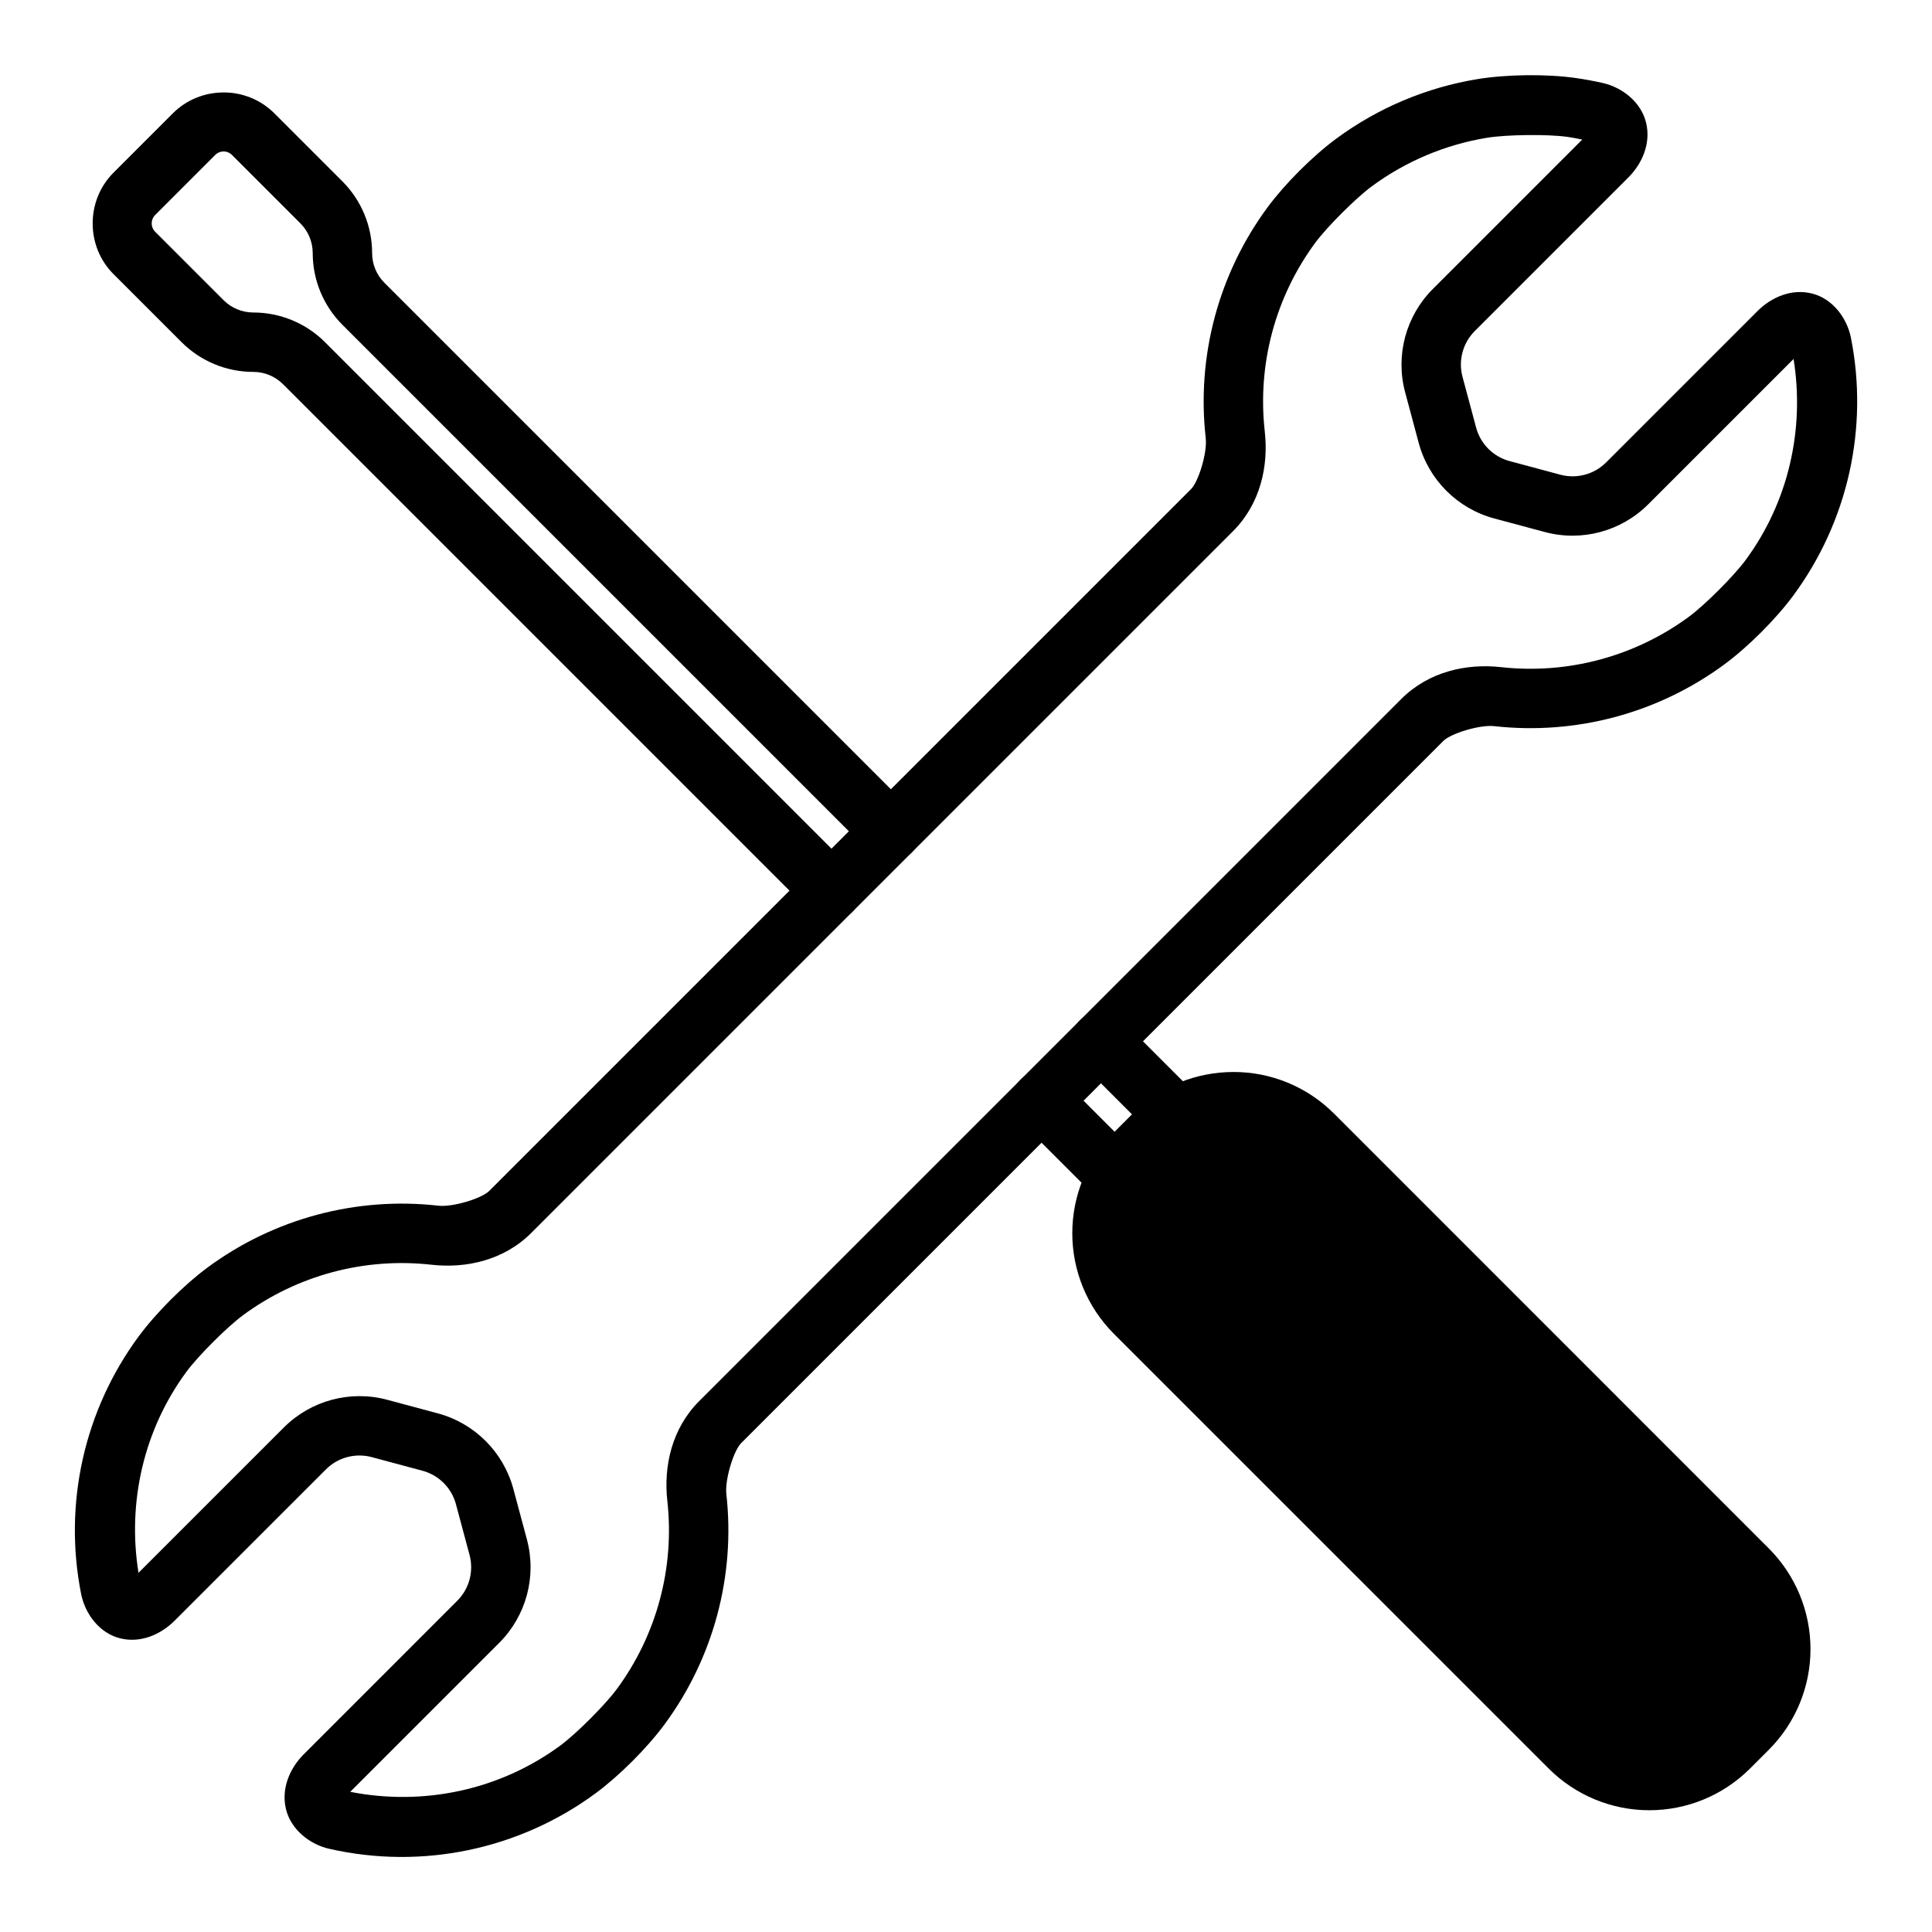
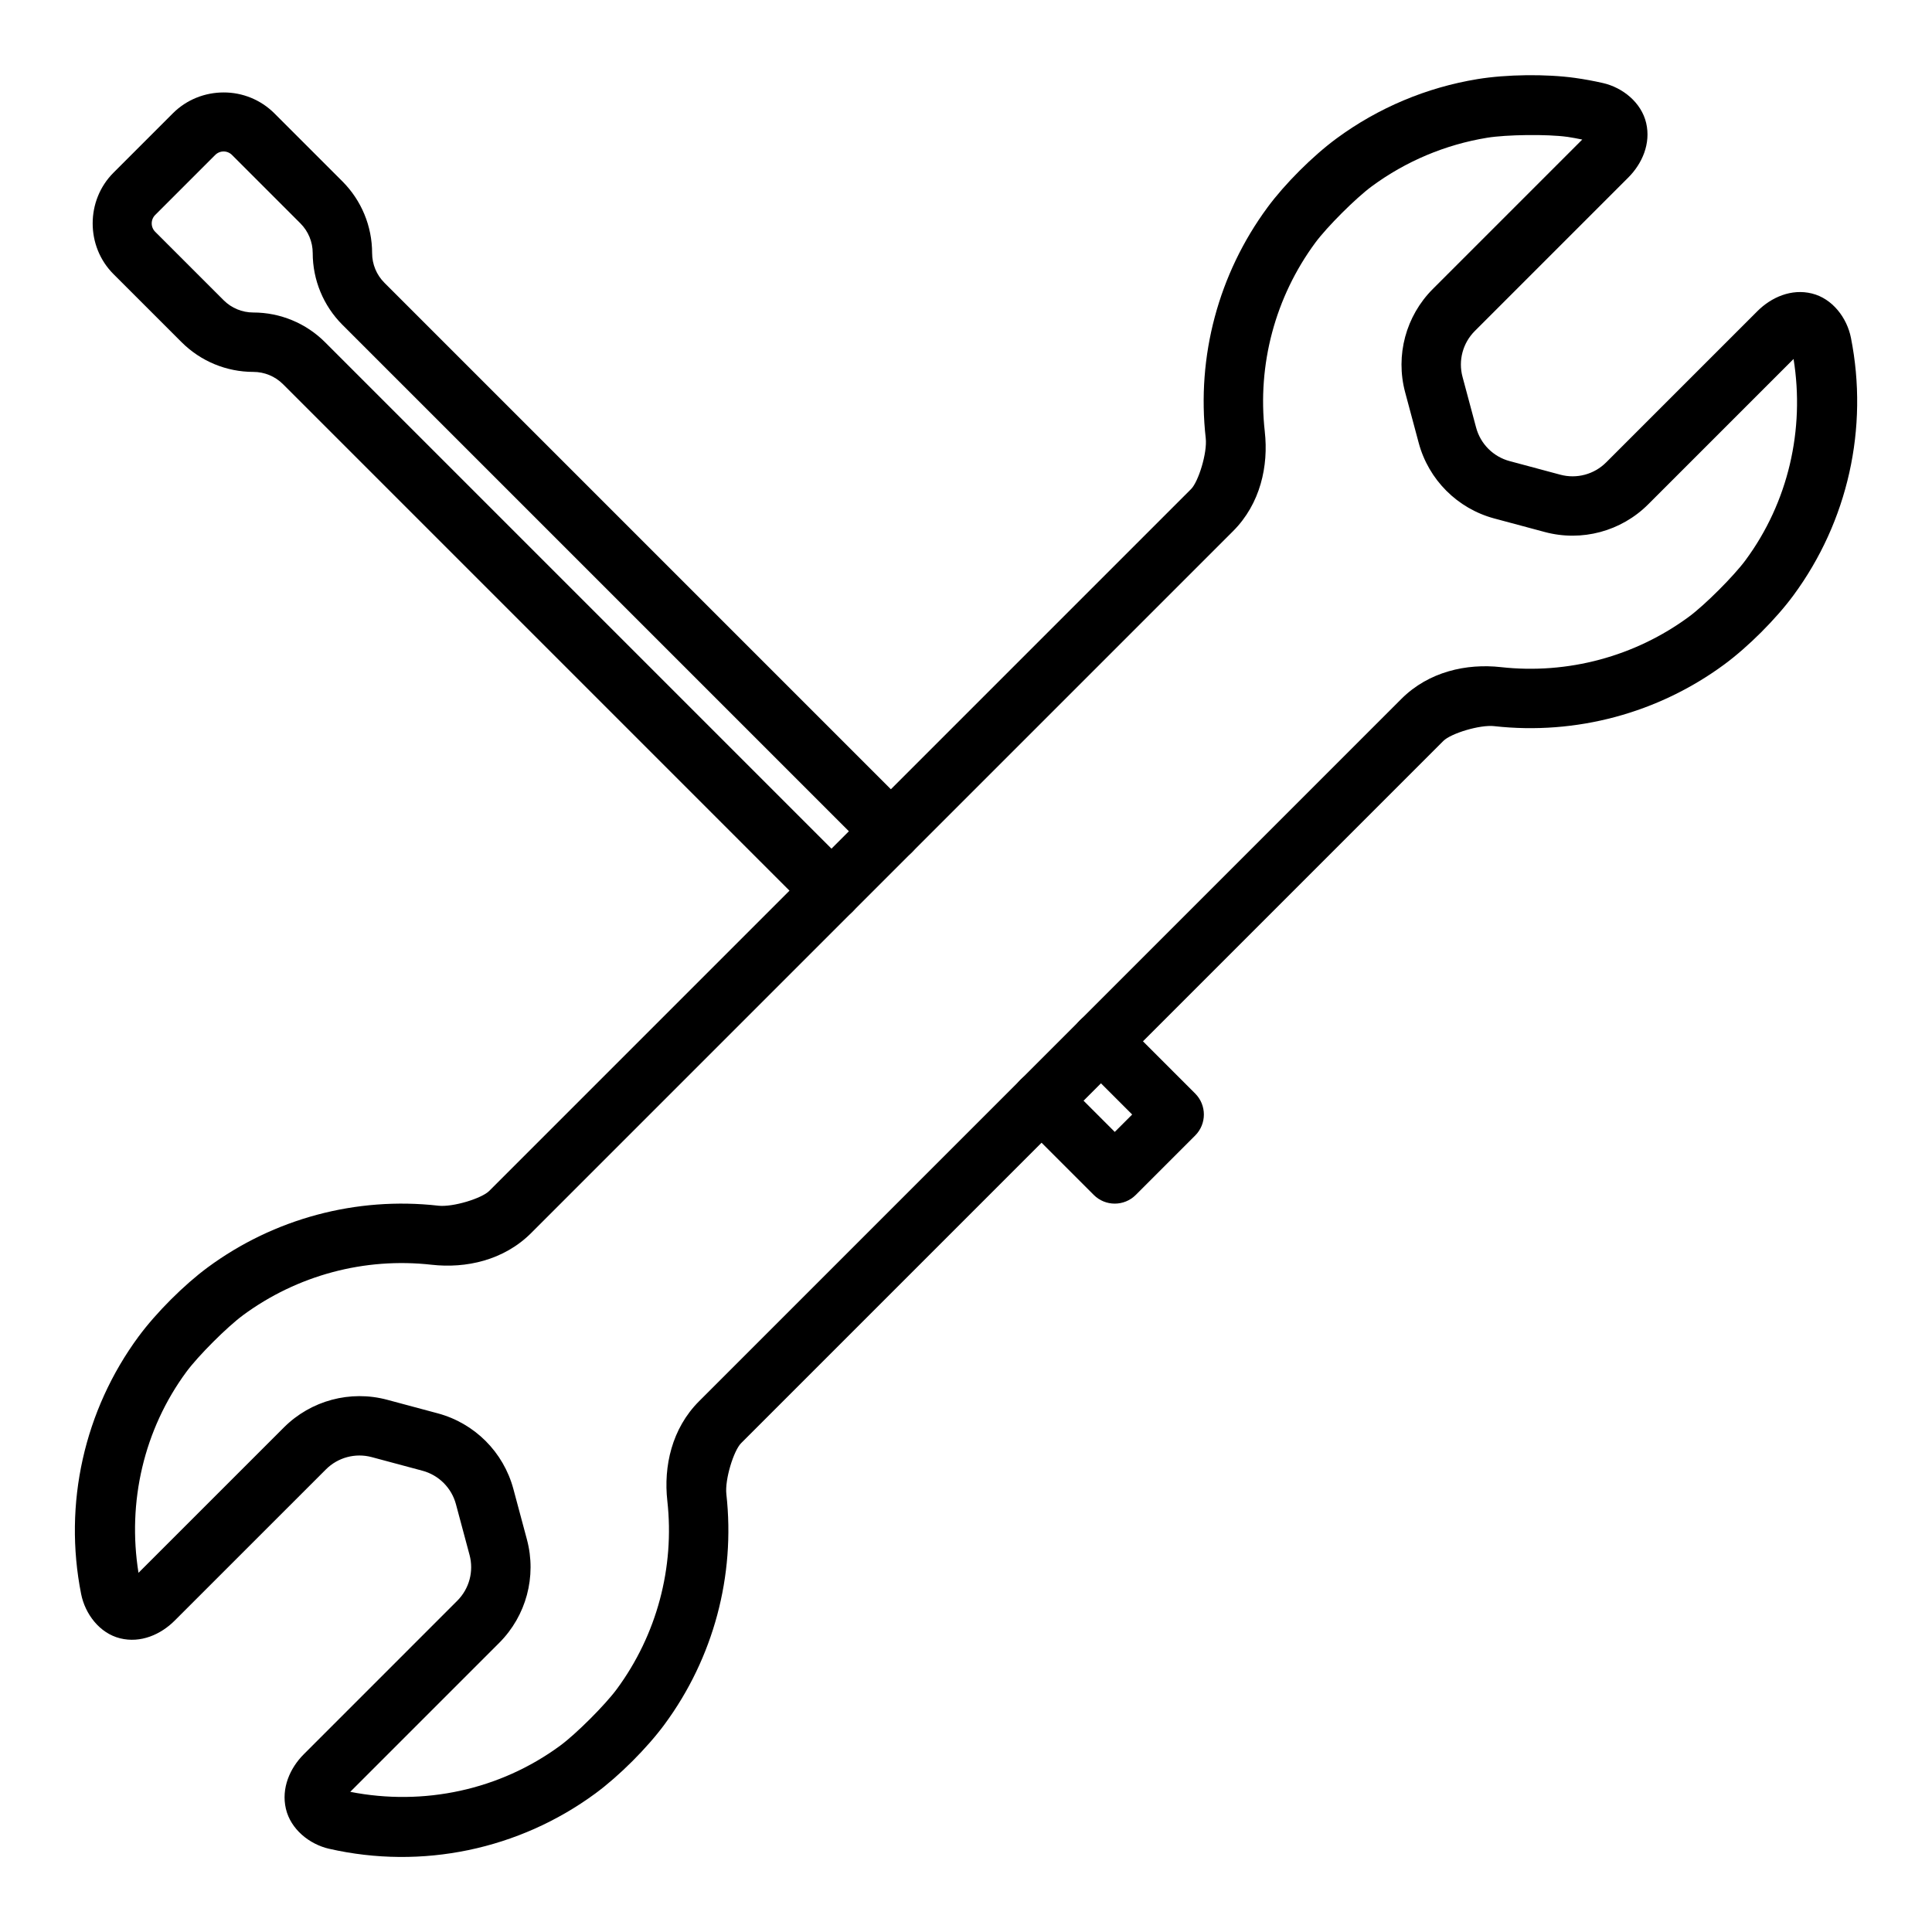
<svg xmlns="http://www.w3.org/2000/svg" fill="#000000" width="800px" height="800px" version="1.1" viewBox="144 144 512 512">
  <g>
    <path d="m561.42 164.65c-7.723-1.07-18.184-0.945-25.875 0.316-13.52 2.215-26.316 7.606-37.348 15.727-6.281 4.625-13.688 12.012-18.312 18.289v0.004c-12.969 17.59-18.809 39.43-16.352 61.145 0.438 3.867-1.93 11.52-3.891 13.484l-186.01 186.01c-1.965 1.965-9.621 4.336-13.492 3.898v-0.004c-21.699-2.445-43.523 3.394-61.098 16.355-6.273 4.629-13.668 12.023-18.297 18.293h-0.004c-14.449 19.602-19.98 44.375-15.242 68.262 1.051 5.281 4.867 10.387 10.324 11.742s10.785-1.004 14.469-4.691l40.078-40.07c3.176-3.184 7.812-4.422 12.152-3.254l13.414 3.598c4.344 1.16 7.738 4.551 8.895 8.895l3.598 13.414c1.172 4.344-0.07 8.98-3.254 12.156l-40.664 40.668c-3.699 3.703-6.016 9.027-4.75 14.453 1.266 5.426 6.215 9.414 11.492 10.617v-0.004c24.539 5.586 50.297 0.223 70.566-14.695 6.277-4.625 13.684-12.027 18.309-18.301v-0.004c12.938-17.547 18.781-39.324 16.363-60.992-0.434-3.879 1.941-11.535 3.906-13.5l186.11-186.11c1.969-1.969 9.629-4.344 13.508-3.914l-0.004 0.004c21.656 2.406 43.418-3.434 60.957-16.363 6.273-4.625 13.68-12.02 18.301-18.293 14.453-19.602 19.984-44.379 15.246-68.266-1.047-5.277-4.875-10.383-10.332-11.738-5.453-1.355-10.781 1-14.465 4.688l-40.07 40.07v-0.004c-3.176 3.188-7.812 4.43-12.156 3.262l-13.414-3.598c-4.344-1.156-7.738-4.551-8.895-8.895l-3.598-13.422c-1.172-4.344 0.07-8.98 3.25-12.156l40.668-40.668c3.703-3.699 6.019-9.027 4.75-14.453-1.262-5.426-6.211-9.406-11.492-10.609v0.004c-2.426-0.555-4.875-1.004-7.34-1.348zm-2.16 15.598c1.363 0.188 2.703 0.473 4.055 0.734l-39.609 39.609c-7.148 7.16-9.945 17.586-7.332 27.359l3.598 13.422c2.625 9.773 10.262 17.406 20.031 20.027l13.414 3.598c9.777 2.613 20.203-0.184 27.359-7.332l38.535-38.535c3.016 18.734-1.41 37.98-12.715 53.301-3.106 4.211-10.762 11.867-14.973 14.977v0.004c-14.352 10.574-32.16 15.352-49.875 13.383-9.074-1.012-19.117 1.168-26.375 8.422l-186.11 186.12c-7.262 7.258-9.434 17.312-8.418 26.383 1.98 17.711-2.805 35.555-13.383 49.902-3.109 4.211-10.766 11.863-14.977 14.965-16 11.785-36.23 16.09-55.668 12.266l39.496-39.496c7.148-7.16 9.941-17.582 7.332-27.355l-3.598-13.418c-2.629-9.773-10.262-17.41-20.035-20.035l-13.414-3.598c-9.773-2.613-20.199 0.184-27.359 7.332l-38.535 38.527c-3.008-18.727 1.41-37.969 12.711-53.285 3.109-4.211 10.762-11.867 14.977-14.973v-0.004c14.379-10.598 32.23-15.379 49.984-13.379 9.078 1.023 19.129-1.148 26.391-8.406l186.01-186.01c7.262-7.262 9.43-17.32 8.402-26.391h0.004c-2.012-17.766 2.766-35.637 13.375-50.027 3.106-4.207 10.762-11.855 14.977-14.957 9.023-6.648 19.496-11.059 30.555-12.871 5.168-0.848 15.988-0.973 21.176-0.25z" />
-     <path d="m470.87 428.09c-9.645 0-19.285 3.668-26.602 10.98l-5.133 5.133v0.004c-7.027 7.07-10.969 16.637-10.969 26.605 0 9.973 3.941 19.535 10.969 26.609l115.36 115.34c7.066 7.027 16.629 10.973 26.598 10.973s19.531-3.945 26.602-10.973l5.133-5.133c7.027-7.066 10.969-16.629 10.969-26.598s-3.941-19.531-10.969-26.602l-115.34-115.36-0.004 0.004c-7.059-7.055-16.637-11.004-26.613-10.984z" fill-rule="evenodd" />
    <path d="m203.26 168.5c-4.879 0-9.762 1.844-13.438 5.519l-15.746 15.746c-7.356 7.356-7.356 19.523 0 26.875l18.051 18.047c5.043 5.039 11.879 7.871 19.004 7.871 2.953 0 5.781 1.168 7.871 3.258l139.79 139.79c3.074 3.074 8.059 3.074 11.133 0s3.074-8.055 0-11.129l-139.79-139.79c-5.039-5.039-11.875-7.871-19.004-7.871-2.953 0-5.781-1.168-7.871-3.258l-18.051-18.051v-0.004c-0.641-0.594-1.004-1.43-1.004-2.305s0.363-1.711 1.004-2.309l15.746-15.746v0.004c0.594-0.641 1.43-1.008 2.305-1.008s1.711 0.367 2.305 1.008l18.051 18.051c2.086 2.09 3.258 4.922 3.258 7.871 0 7.125 2.832 13.965 7.871 19.004l139.79 139.79h0.004c3.074 3.07 8.055 3.07 11.129 0 3.074-3.074 3.074-8.059 0-11.133l-139.79-139.79c-2.09-2.086-3.262-4.918-3.262-7.871 0-7.129-2.832-13.961-7.871-19.004l-18.051-18.051c-3.566-3.551-8.402-5.535-13.438-5.516zm232.5 243.58c-2.086 0.004-4.086 0.832-5.562 2.309-3.074 3.074-3.074 8.059 0 11.133l13.84 13.836-4.613 4.613-13.84-13.84c-3.074-3.07-8.059-3.07-11.133 0-3.074 3.074-3.074 8.059 0 11.133l19.406 19.406c3.074 3.07 8.055 3.07 11.129 0l15.746-15.746c3.074-3.074 3.074-8.055 0-11.129l-19.406-19.406c-1.477-1.477-3.477-2.305-5.566-2.309z" fill-rule="evenodd" />
  </g>
</svg>